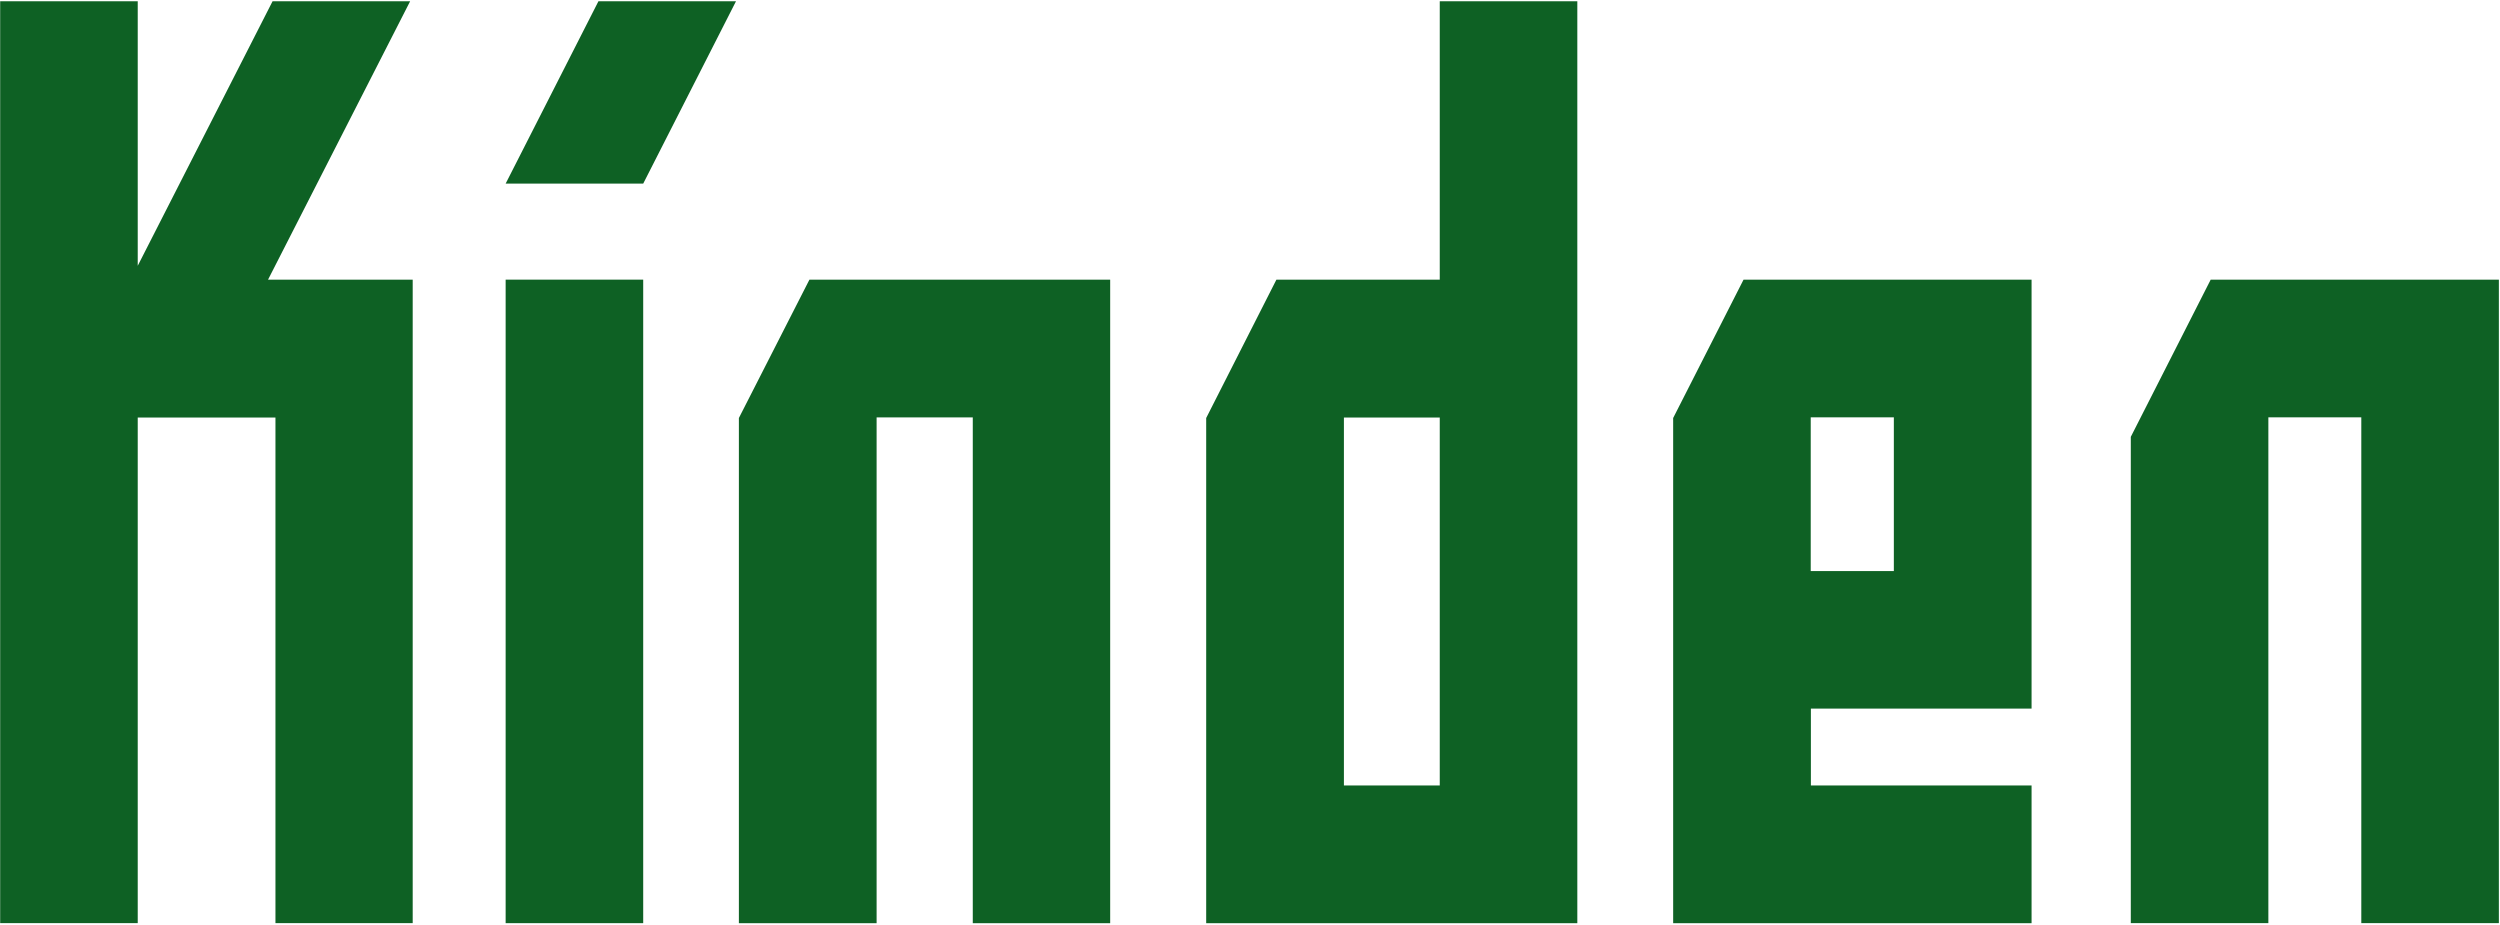
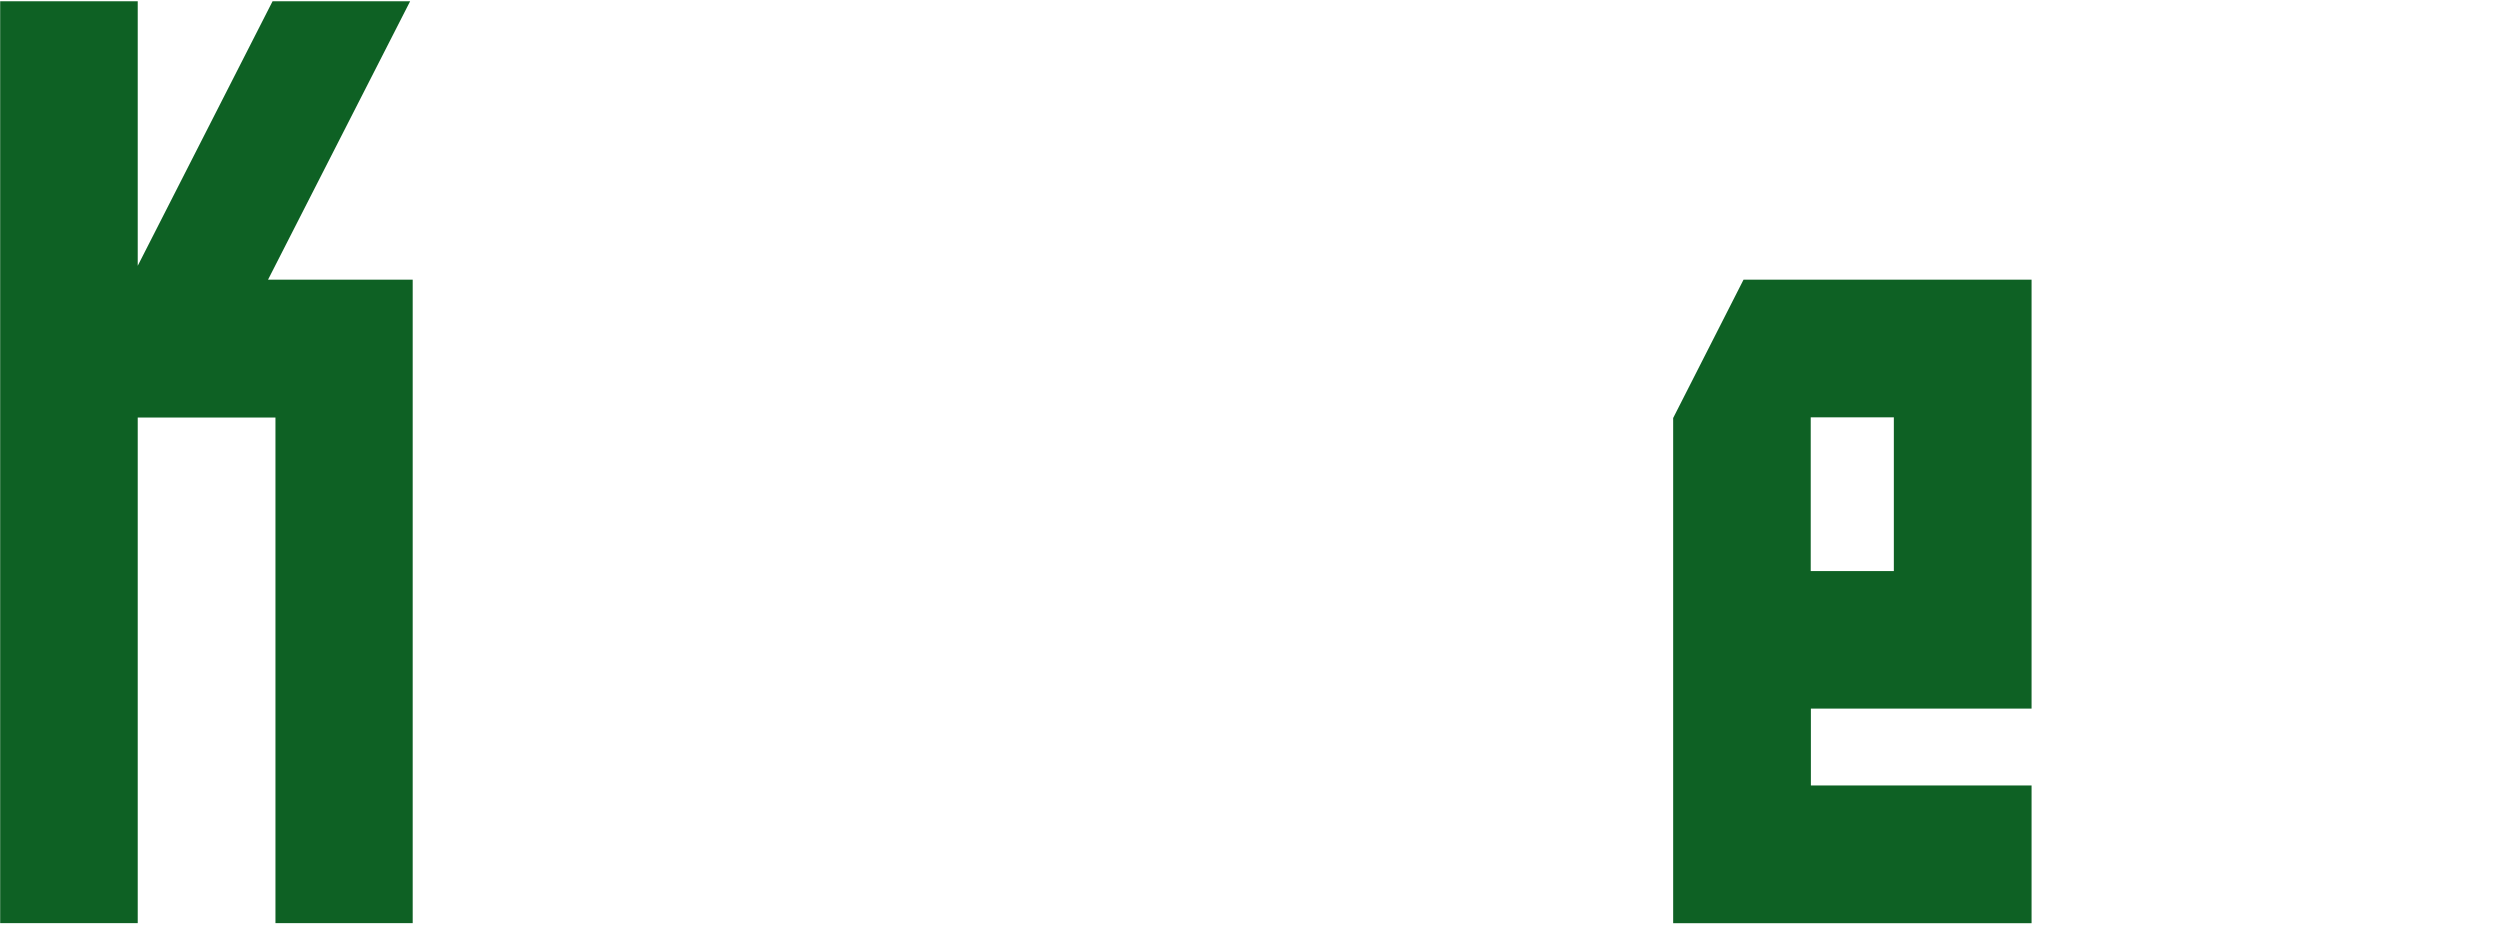
<svg xmlns="http://www.w3.org/2000/svg" version="1.2" viewBox="0 0 1552 574" width="1552" height="574">
  <style>.a{fill:#0e6124}</style>
-   <path class="a" d="m371.5 0.8l-57.6 113.2h85.4l57.6-113.2z" />
-   <path fill-rule="evenodd" class="a" d="m399.3 173.6v399.5h-85.4v-399.5z" />
  <path class="a" d="m254.6 0.8h-85.4l-83.7 164.2v-164.2h-85.4v572.3h85.4v-313.9h85.5v313.9h85.2v-399.5h-89.8z" />
-   <path class="a" d="m502.5 173.6l-43.8 85.9v313.6h85.5v-314h59.7v314h85.3v-399.5z" />
-   <path class="a" d="m893.8 0.8v172.8h-101.4l-43.6 85.9v313.6h230.4v-572.3zm0 486.8h-59.5v-228.4h59.5z" />
  <path class="a" d="m1261.2 439.9v-266.3h-178.8l-43.7 85.9v228.1 85.5h222.5v-85.5h-137v-47.7zm-137.1-180.8h51.6v95.4h-51.6z" />
-   <path class="a" d="m1372.4 173.6l-49.6 97.6v301.9h85.4v-314h57.7v314h85.4v-399.5z" />
</svg>